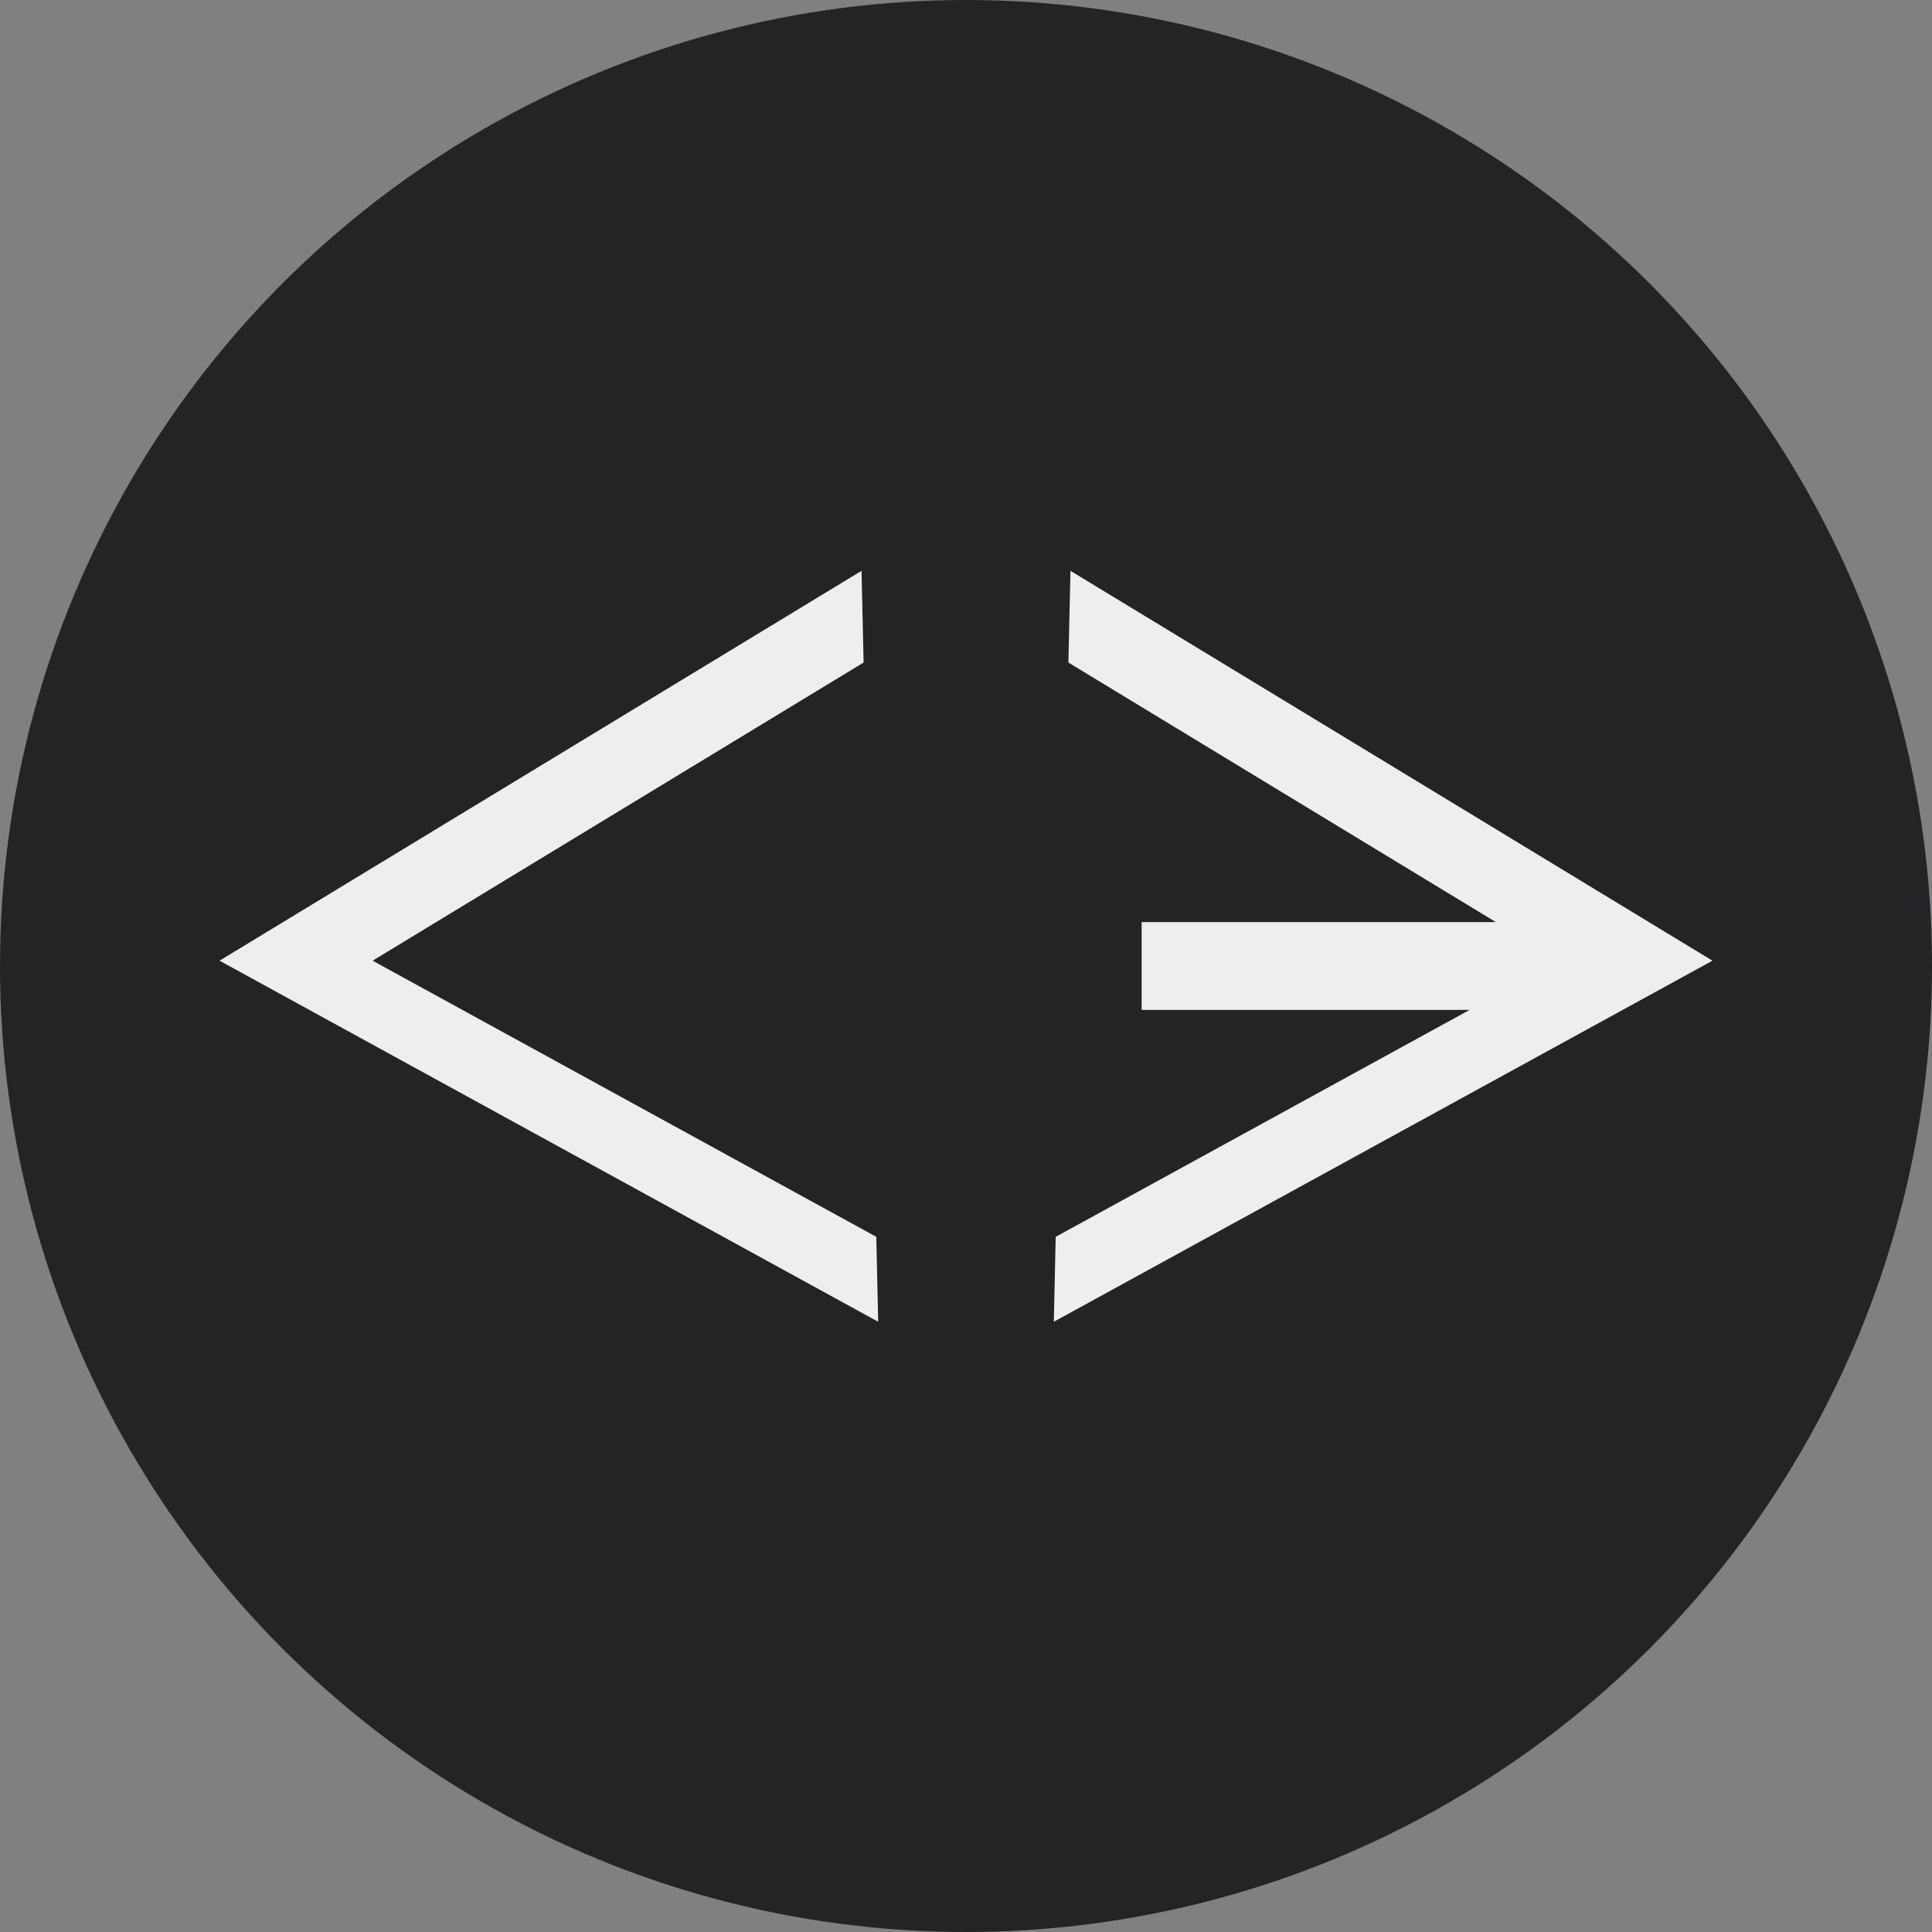
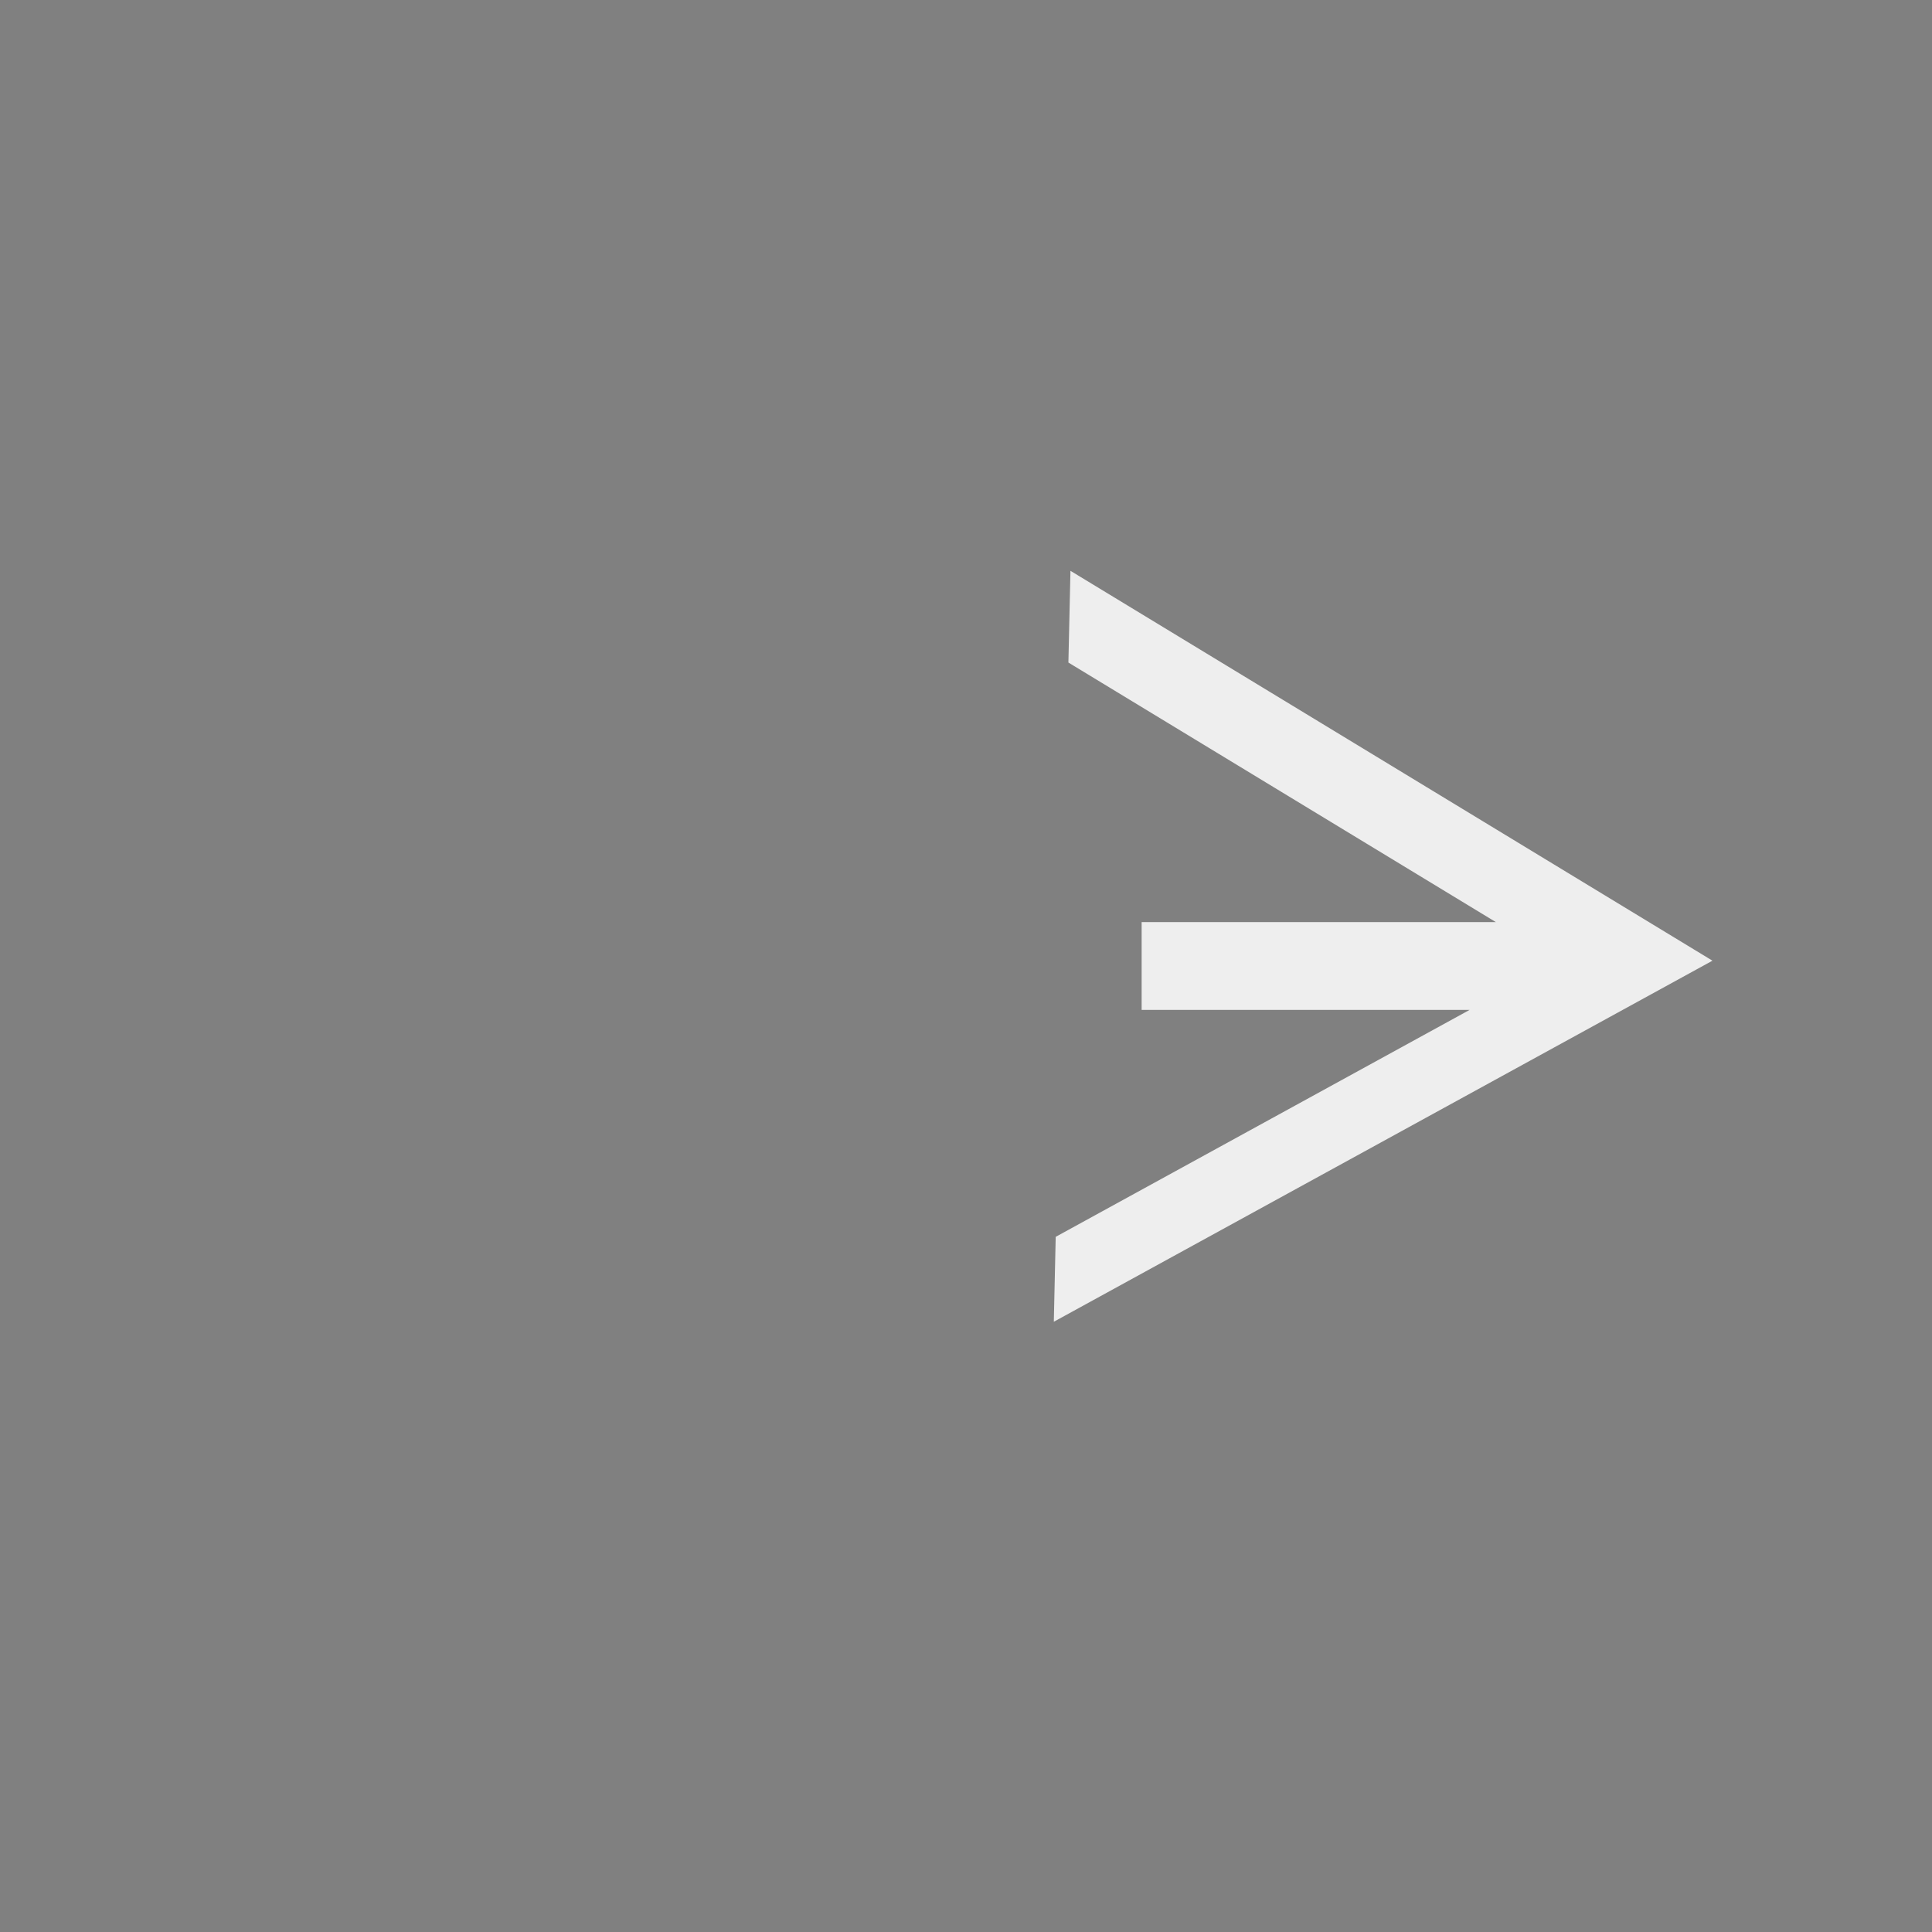
<svg xmlns="http://www.w3.org/2000/svg" width="44" height="44" viewBox="0 0 44 44" fill="none">
  <rect x="0" y="0" width="44" height="44" fill="#808080" stroke="none" />
-   <circle cx="22" cy="22" r="22" fill="#242426" />
-   <path fill-rule="evenodd" clip-rule="evenodd" d="M19.621 13L5 21.879L20 30.102L19.957 28.168L8.486 21.879L19.668 15.089L19.621 13Z" fill="#EEEEEE" />
  <path fill-rule="evenodd" clip-rule="evenodd" d="M39 21.879L24.379 13L24.332 15.089L34.067 21H26V23H33.469L24.043 28.168L24 30.102L39 21.879Z" fill="#EEEEEE" />
</svg>